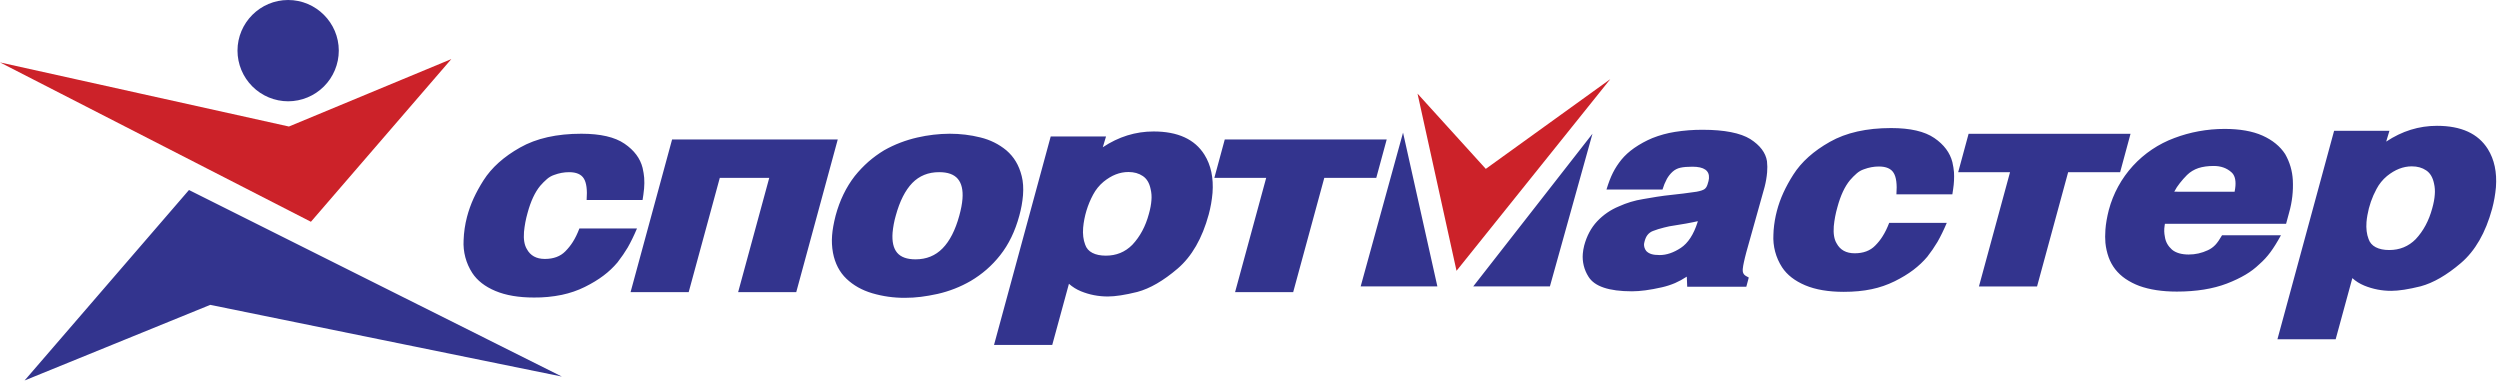
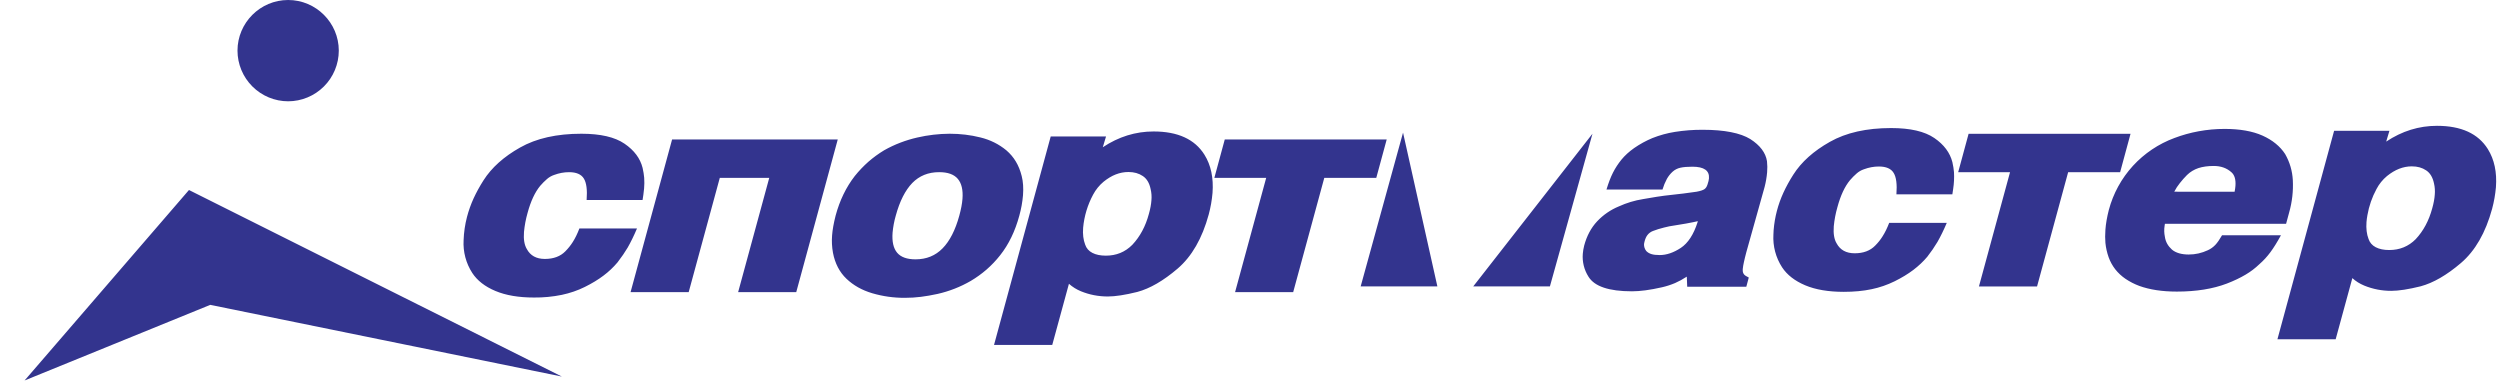
<svg xmlns="http://www.w3.org/2000/svg" width="344" height="53" viewBox="0 0 344 53" fill="none">
-   <path fill-rule="evenodd" clip-rule="evenodd" d="M0 8.588L39.757 17.409L62.104 8.129L42.783 30.516L0 8.588ZM195.051 12.882L204.445 23.236L221.576 10.889L200.417 37.263L195.051 12.882Z" fill="#CC2229" />
  <path fill-rule="evenodd" clip-rule="evenodd" d="M87.648 31.441C87.225 32.442 86.796 33.316 86.368 34.067C85.991 34.703 85.527 35.384 84.97 36.104C84.399 36.781 83.752 37.391 83.044 37.922C82.314 38.475 81.455 38.995 80.472 39.483C79.49 39.972 78.427 40.334 77.297 40.574C76.04 40.83 74.759 40.953 73.475 40.94C71.369 40.94 69.602 40.639 68.168 40.036C66.734 39.434 65.672 38.609 64.985 37.56C64.12 36.224 63.702 34.648 63.791 33.059C63.828 31.969 63.986 30.886 64.263 29.831C64.491 28.966 64.794 28.115 65.172 27.287C65.553 26.464 66.003 25.64 66.531 24.813C67.644 23.065 69.325 21.559 71.564 20.299C73.8 19.032 76.614 18.402 79.99 18.402C82.623 18.402 84.599 18.857 85.936 19.774C87.268 20.683 88.094 21.794 88.421 23.1C88.533 23.599 88.608 24.049 88.641 24.464C88.674 24.956 88.67 25.448 88.627 25.939C88.604 26.229 88.57 26.517 88.526 26.804C88.48 27.087 88.445 27.327 88.417 27.518H80.72C80.825 26.134 80.7 25.153 80.338 24.569C79.98 23.983 79.303 23.691 78.309 23.691C77.609 23.691 76.922 23.82 76.245 24.073C75.889 24.193 75.559 24.381 75.275 24.626C74.937 24.918 74.621 25.235 74.329 25.573C73.606 26.453 73.027 27.693 72.596 29.289C72.35 30.147 72.184 31.026 72.1 31.915C72.023 32.923 72.151 33.702 72.486 34.26C72.974 35.175 73.806 35.63 74.972 35.63C76.162 35.63 77.106 35.279 77.786 34.587C78.193 34.174 78.529 33.755 78.811 33.307C79.143 32.787 79.448 32.163 79.723 31.441H87.648ZM109.563 40.198H101.567L105.848 24.477H99.043L94.763 40.198H86.766L92.48 19.19H115.275L109.563 40.198ZM140.259 29.673C139.68 31.818 138.8 33.629 137.623 35.118C137.06 35.834 136.432 36.495 135.746 37.094C135.069 37.68 134.341 38.204 133.57 38.659C132.146 39.482 130.605 40.084 129.001 40.446C128.18 40.622 127.421 40.758 126.72 40.844C125.992 40.936 125.26 40.981 124.527 40.98C122.999 40.992 121.478 40.779 120.013 40.348C118.608 39.931 117.432 39.268 116.476 38.361C115.521 37.45 114.898 36.257 114.615 34.775C114.472 33.984 114.432 33.178 114.496 32.378C114.553 31.61 114.716 30.714 114.981 29.665C115.545 27.573 116.424 25.763 117.616 24.224C118.187 23.514 118.816 22.853 119.499 22.249C120.17 21.667 120.89 21.143 121.651 20.683C122.374 20.273 123.126 19.919 123.903 19.623C124.672 19.331 125.445 19.098 126.218 18.922C127.68 18.584 129.174 18.41 130.674 18.402C132.134 18.402 133.546 18.571 134.896 18.909C136.253 19.239 137.449 19.838 138.479 20.688C139.008 21.144 139.441 21.656 139.781 22.229C140.126 22.8 140.394 23.463 140.587 24.229C140.782 24.989 140.841 25.875 140.765 26.874C140.684 27.82 140.514 28.757 140.259 29.673ZM132 29.673C132.238 28.808 132.385 28.036 132.437 27.366C132.529 26.146 132.317 25.228 131.794 24.611C131.272 23.994 130.415 23.689 129.225 23.689C127.728 23.689 126.499 24.189 125.528 25.182C124.562 26.183 123.803 27.676 123.258 29.671C123.038 30.435 122.891 31.217 122.819 32.009C122.727 33.243 122.933 34.161 123.443 34.771C123.954 35.38 124.799 35.685 125.978 35.685C127.475 35.685 128.716 35.18 129.7 34.172C130.685 33.171 131.456 31.66 132 29.673ZM166.321 29.511C165.421 32.811 163.988 35.292 162.038 36.962C160.082 38.633 158.229 39.706 156.488 40.172C154.809 40.589 153.461 40.796 152.442 40.796C151.138 40.796 149.898 40.556 148.727 40.075C148.126 39.828 147.571 39.481 147.085 39.05L144.789 47.461H136.778L144.578 18.778H152.19L151.744 20.261C153.924 18.811 156.253 18.09 158.73 18.09C162.064 18.09 164.396 19.155 165.731 21.287C166.629 22.723 166.998 24.477 166.844 26.541C166.757 27.545 166.582 28.538 166.321 29.511ZM158.087 29.432C158.282 28.751 158.394 28.126 158.436 27.566C158.485 27.044 158.447 26.518 158.324 26.009C158.154 25.182 157.797 24.585 157.25 24.222C156.703 23.851 156.047 23.669 155.274 23.669C154.681 23.669 154.099 23.779 153.531 24C152.964 24.22 152.407 24.558 151.852 25.006C151.262 25.498 150.774 26.1 150.414 26.778C149.654 28.188 149.186 29.738 149.039 31.333C148.971 32.222 149.063 32.997 149.318 33.658C149.489 34.167 149.819 34.543 150.31 34.795C150.8 35.05 151.419 35.178 152.167 35.178C153.603 35.178 154.818 34.683 155.803 33.689C156.87 32.558 157.63 31.136 158.087 29.432ZM189.374 24.477H182.221L177.942 40.198H169.946L174.227 24.477H167.094L168.528 19.19H190.811L189.374 24.477ZM240.292 39.458H232.16L232.103 38.066C231.561 38.424 231.019 38.716 230.481 38.951C229.894 39.2 229.285 39.395 228.663 39.535C227.045 39.904 225.679 40.084 224.553 40.084C222.968 40.084 221.677 39.915 220.683 39.579C219.693 39.248 218.986 38.743 218.571 38.066C217.977 37.132 217.704 36.03 217.793 34.927C217.818 34.572 217.883 34.196 217.984 33.786C218.342 32.455 218.935 31.344 219.767 30.455C220.605 29.564 221.624 28.864 222.755 28.4C223.816 27.916 224.938 27.578 226.09 27.395C226.678 27.287 227.31 27.188 227.98 27.076C228.646 26.971 229.354 26.879 230.095 26.804C230.837 26.725 231.352 26.666 231.635 26.628C232.455 26.529 233.065 26.444 233.456 26.38C233.976 26.282 234.332 26.165 234.529 26.029C234.72 25.9 234.859 25.684 234.951 25.392L235.091 24.918C235.128 24.736 235.148 24.613 235.155 24.536C235.234 23.471 234.474 22.938 232.874 22.938C232.185 22.938 231.633 22.984 231.214 23.081C230.814 23.168 230.444 23.358 230.141 23.634C229.832 23.918 229.569 24.249 229.363 24.615C229.113 25.081 228.911 25.57 228.76 26.077H221.052C221.332 25.153 221.629 24.38 221.945 23.757C222.261 23.133 222.648 22.541 223.108 21.97C223.578 21.397 224.162 20.865 224.861 20.372C225.645 19.829 226.484 19.369 227.365 19.001C228.364 18.604 229.403 18.319 230.465 18.15C231.736 17.948 233.023 17.85 234.31 17.858C235.802 17.858 237.098 17.968 238.18 18.183C239.274 18.398 240.16 18.716 240.837 19.133C242.185 19.996 242.953 21.01 243.137 22.18C243.193 22.684 243.2 23.193 243.157 23.698C243.099 24.38 242.983 25.056 242.812 25.719L240.294 34.705C240.154 35.25 240.035 35.706 239.959 36.082C239.887 36.393 239.834 36.708 239.802 37.026C239.805 37.107 239.805 37.189 239.802 37.27C239.809 37.448 239.872 37.619 239.981 37.759C240.086 37.891 240.301 38.031 240.632 38.189L240.292 39.458ZM233.581 30.591L233.62 30.433L232.999 30.569C232.938 30.584 232.604 30.64 232.005 30.76C231.399 30.874 230.876 30.96 230.441 31.019C229.941 31.084 229.446 31.182 228.959 31.313C228.402 31.449 227.894 31.61 227.438 31.787C227.146 31.898 226.89 32.087 226.696 32.332C226.512 32.565 226.373 32.885 226.274 33.292C226.244 33.386 226.225 33.482 226.217 33.579C226.2 33.929 226.313 34.273 226.533 34.547C226.716 34.734 226.95 34.877 227.236 34.964C227.523 35.054 227.903 35.096 228.38 35.096C229.317 35.096 230.285 34.765 231.282 34.11C232.275 33.45 233.039 32.273 233.581 30.591ZM267.878 30.663C267.456 31.66 267.024 32.538 266.598 33.285C266.175 33.994 265.707 34.675 265.199 35.325C264.646 35.981 264.001 36.591 263.272 37.144C262.543 37.696 261.684 38.216 260.701 38.705C259.693 39.201 258.626 39.568 257.526 39.795C256.389 40.036 255.116 40.157 253.702 40.157C251.597 40.157 249.829 39.86 248.396 39.257C246.966 38.651 245.901 37.827 245.216 36.782C244.348 35.446 243.93 33.867 244.022 32.277C244.037 31.922 244.044 31.72 244.051 31.667C244.195 29.882 244.651 28.136 245.399 26.508C245.779 25.684 246.231 24.859 246.758 24.033C247.869 22.284 249.552 20.778 251.79 19.518C254.029 18.251 256.841 17.621 260.216 17.621C262.85 17.621 264.826 18.077 266.163 18.991C267.494 19.902 268.319 21.012 268.65 22.319C268.762 22.819 268.833 23.269 268.868 23.684C268.911 24.465 268.873 25.248 268.752 26.022C268.706 26.308 268.67 26.549 268.644 26.74H260.947C261.052 25.355 260.929 24.372 260.563 23.788C260.209 23.204 259.531 22.911 258.536 22.911C257.836 22.911 257.147 23.041 256.47 23.294C256.115 23.414 255.786 23.601 255.502 23.845C255.164 24.137 254.848 24.455 254.558 24.795C253.833 25.673 253.256 26.91 252.826 28.51C252.579 29.368 252.412 30.247 252.328 31.136C252.253 32.145 252.378 32.923 252.716 33.482C253.204 34.396 254.036 34.852 255.204 34.852C256.394 34.852 257.335 34.501 258.016 33.805C258.426 33.395 258.762 32.973 259.039 32.525C259.373 32.005 259.678 31.384 259.954 30.663H267.878ZM291.729 23.697H284.576L280.297 39.419H272.301L276.58 23.697H269.445L270.879 18.409H293.162L291.729 23.697ZM314.566 30.793H297.891C297.872 30.898 297.858 30.993 297.848 31.083C297.77 31.575 297.783 32.078 297.885 32.565C297.935 32.934 298.05 33.261 298.212 33.551C298.377 33.845 298.596 34.104 298.855 34.341C299.121 34.567 299.446 34.736 299.845 34.853C300.239 34.965 300.677 35.022 301.158 35.022C302.076 35.022 302.958 34.826 303.799 34.431C304.181 34.257 304.527 34.012 304.818 33.709C305.108 33.404 305.417 32.956 305.755 32.37H313.861C313.33 33.338 312.849 34.11 312.408 34.703C311.964 35.306 311.456 35.859 310.891 36.352C310.319 36.902 309.685 37.383 309.002 37.786C308.249 38.234 307.391 38.644 306.419 39.017C304.504 39.748 302.205 40.122 299.532 40.122C297.52 40.122 295.799 39.86 294.364 39.34C293.693 39.09 293.054 38.762 292.46 38.361C291.927 37.997 291.453 37.555 291.053 37.048C290.669 36.55 290.364 35.996 290.15 35.404C289.923 34.764 289.773 34.097 289.705 33.421C289.68 33.138 289.668 32.855 289.668 32.571C289.668 32.251 289.68 31.921 289.705 31.596C289.766 30.771 289.924 29.871 290.172 28.894C290.774 26.631 291.914 24.547 293.494 22.819C295.064 21.109 297.018 19.797 299.195 18.991C300.276 18.582 301.392 18.271 302.53 18.064C303.709 17.847 304.906 17.738 306.105 17.739C308.21 17.739 309.947 18.046 311.325 18.661C312.698 19.278 313.734 20.123 314.438 21.201C314.753 21.761 315.005 22.338 315.18 22.942C315.354 23.546 315.459 24.158 315.492 24.78C315.57 26.281 315.4 27.785 314.989 29.23L314.566 30.793ZM307.483 26.38C307.54 26.086 307.58 25.82 307.597 25.579C307.661 24.701 307.475 24.073 307.036 23.695C306.397 23.124 305.591 22.837 304.612 22.837C303.806 22.837 303.103 22.934 302.5 23.129C301.902 23.331 301.374 23.649 300.923 24.09C300.577 24.439 300.251 24.808 299.947 25.195C299.65 25.562 299.392 25.958 299.176 26.378L307.483 26.38ZM342.915 28.734C342.015 32.034 340.582 34.516 338.632 36.185C336.678 37.856 334.823 38.925 333.084 39.395C331.405 39.812 330.057 40.02 329.038 40.02C327.764 40.025 326.502 39.78 325.323 39.298C325.01 39.166 324.717 39.019 324.447 38.85C324.177 38.681 323.923 38.484 323.683 38.269L321.387 46.684H313.374L321.172 18.002H328.784L328.34 19.484C330.518 18.035 332.845 17.313 335.324 17.313C338.659 17.313 340.992 18.38 342.325 20.51C343.221 21.945 343.594 23.698 343.44 25.766C343.351 26.769 343.176 27.762 342.915 28.734ZM334.678 28.655C334.871 27.974 334.986 27.349 335.025 26.789C335.073 26.267 335.037 25.741 334.917 25.23C334.744 24.405 334.39 23.809 333.84 23.443C333.295 23.072 332.639 22.89 331.864 22.89C331.273 22.89 330.691 23.002 330.125 23.223C329.56 23.443 328.999 23.781 328.443 24.229C327.854 24.721 327.366 25.324 327.009 26.003C326.397 27.131 325.974 28.35 325.754 29.614C325.697 29.926 325.656 30.241 325.629 30.558C325.565 31.447 325.655 32.218 325.912 32.883C326.081 33.388 326.414 33.764 326.902 34.02C327.391 34.275 328.011 34.404 328.761 34.404C330.195 34.404 331.411 33.908 332.397 32.914C333.462 31.779 334.222 30.354 334.678 28.655ZM39.648 13.939C37.801 13.935 36.031 13.2 34.725 11.893C33.418 10.587 32.683 8.817 32.679 6.97C32.679 3.131 35.81 0 39.648 0C43.487 0 46.618 3.131 46.618 6.97C46.615 8.817 45.879 10.588 44.573 11.894C43.267 13.2 41.496 13.936 39.648 13.939ZM77.317 51.816L28.933 41.948L3.383 52.354L26.003 26.145L77.317 51.816ZM187.229 39.408H197.782L193.058 18.248L187.229 39.408ZM202.719 39.408H213.267L219.124 18.402L202.719 39.408Z" fill="#33348E" />
</svg>